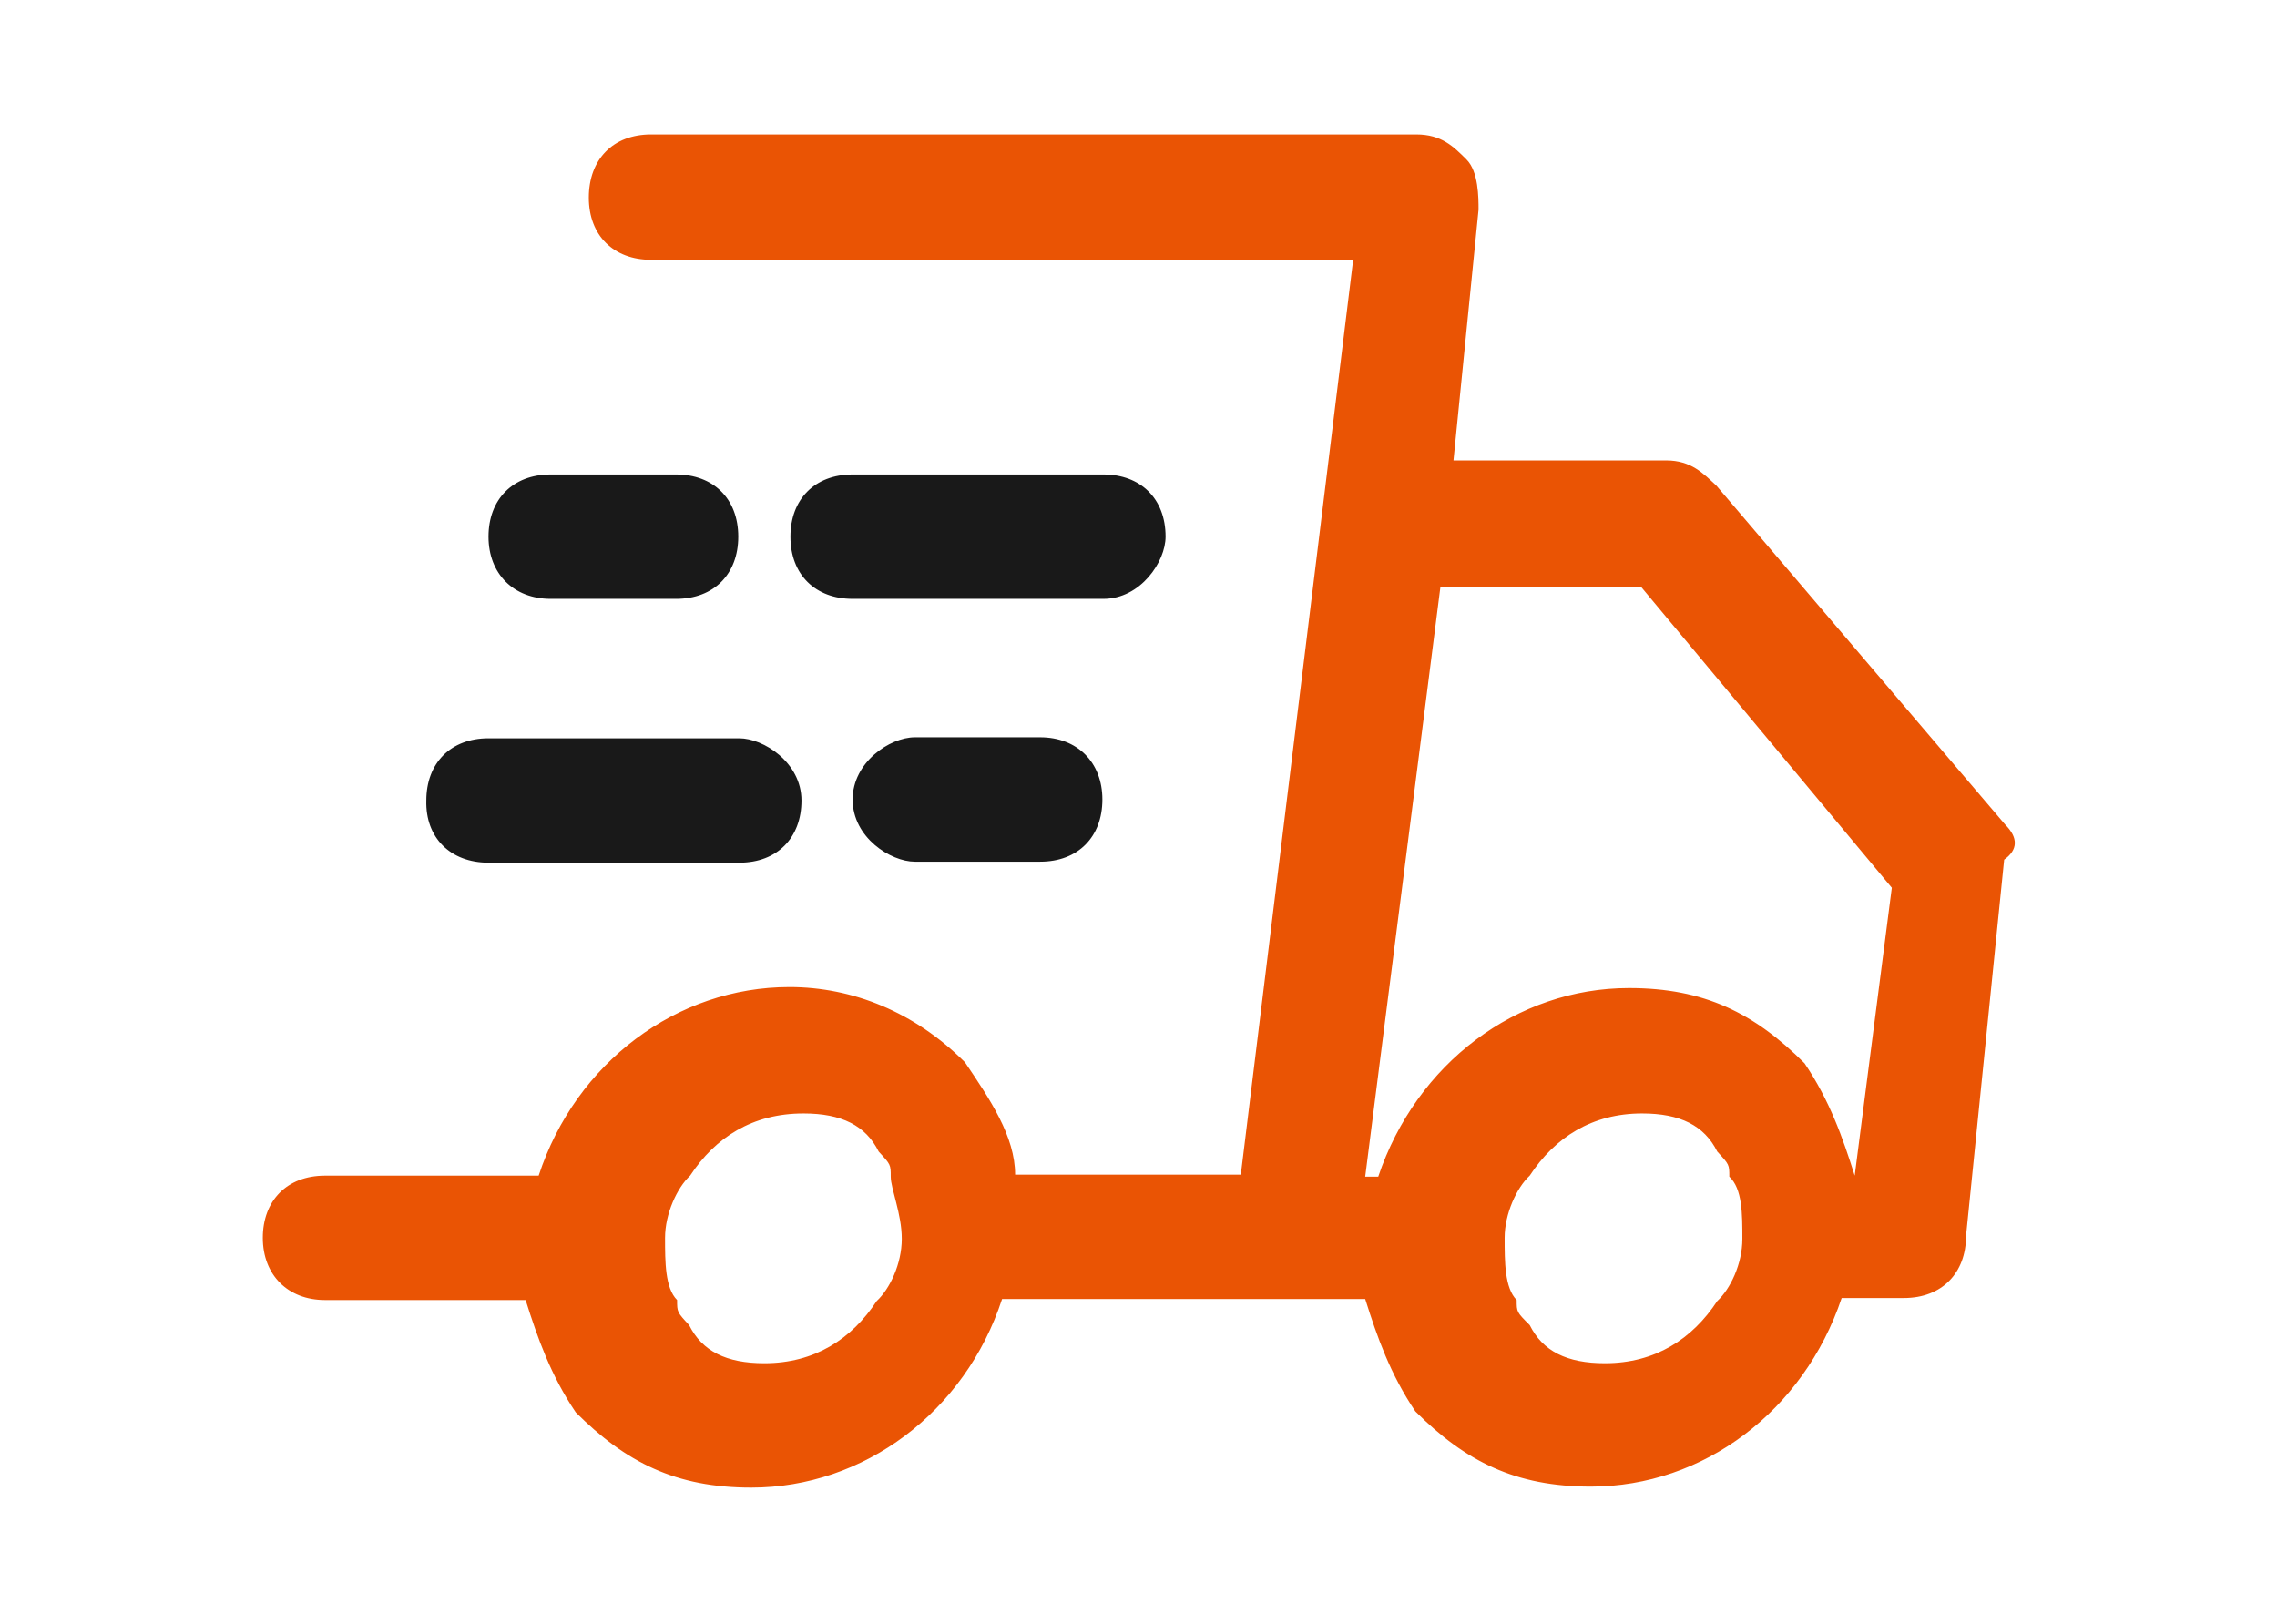
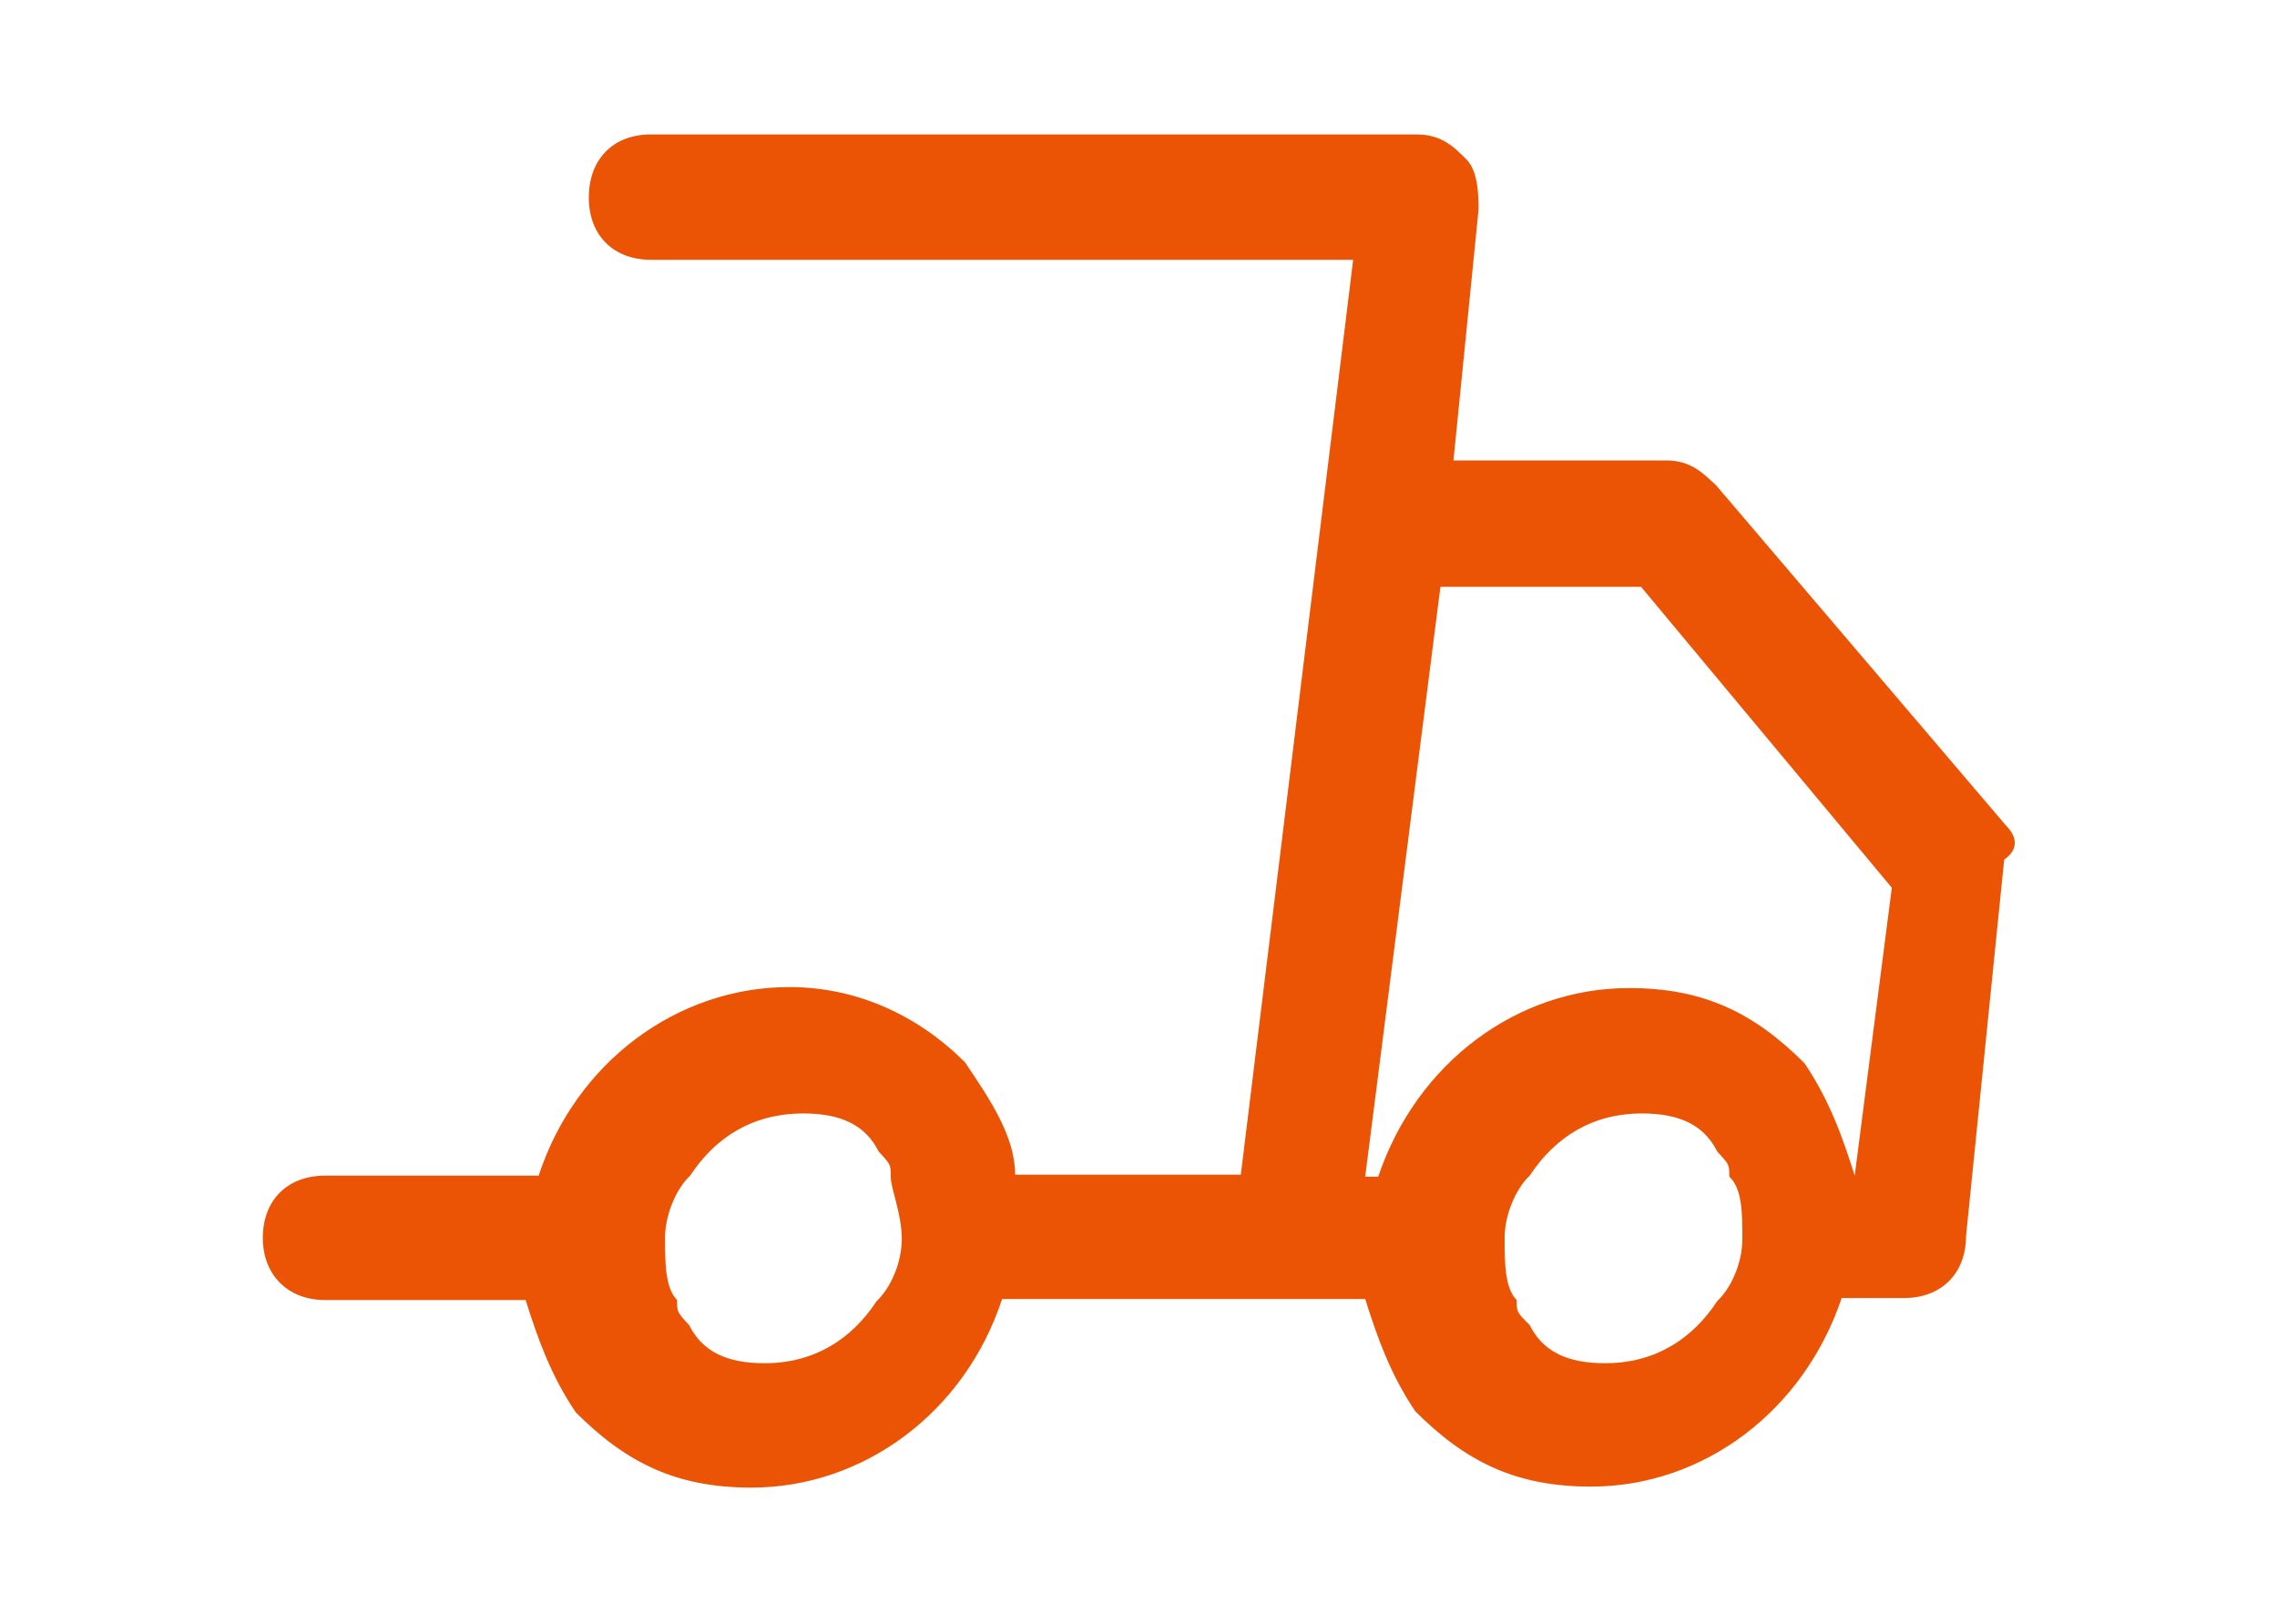
<svg xmlns="http://www.w3.org/2000/svg" version="1.1" id="物流创新平台" x="0px" y="0px" viewBox="0 0 227 161.9" style="enable-background:new 0 0 227 161.9;" xml:space="preserve">
  <style type="text/css">
	.st0{fill:#191919;}
	.st1{fill:#EA5404;}
</style>
  <g>
-     <path class="st0" d="M48.7,86h25c3.8,0,6.2-2.5,6.2-6.2c0-3.8-3.8-6.2-6.2-6.2h-25c-3.8,0-6.2,2.5-6.2,6.2   C42.4,83.5,44.9,86,48.7,86z M103.7,73.5H91.2c-2.5,0-6.2,2.5-6.2,6.2c0,3.8,3.8,6.2,6.2,6.2h12.5c3.8,0,6.2-2.5,6.2-6.2   C109.9,76,107.4,73.5,103.7,73.5z M116.2,53.5c0-3.8-2.5-6.2-6.2-6.2h-25c-3.8,0-6.2,2.5-6.2,6.2c0,3.8,2.5,6.2,6.2,6.2h25   C113.7,59.7,116.2,56,116.2,53.5z M54.9,59.7h12.5c3.8,0,6.2-2.5,6.2-6.2c0-3.8-2.5-6.2-6.2-6.2H54.9c-3.8,0-6.2,2.5-6.2,6.2   C48.7,57.2,51.2,59.7,54.9,59.7z" />
    <path class="st1" d="M199.9,82.2l-28.8-33.8c-1.3-1.2-2.5-2.5-5-2.5h-21.2l2.5-25c0-1.2,0-3.8-1.2-5c-1.3-1.3-2.5-2.5-5-2.5H64.9   c-3.8,0-6.2,2.5-6.2,6.3s2.5,6.2,6.2,6.2h70l-11.2,91.2h-22.5c0-3.8-2.5-7.5-5-11.2c-5-5-11.2-7.5-17.5-7.5   c-11.2,0-21.3,7.5-25,18.8H32.4c-3.8,0-6.2,2.5-6.2,6.2s2.5,6.2,6.2,6.2h20c1.2,3.8,2.5,7.5,5,11.2c5,5,10,7.5,17.5,7.5   c11.2,0,21.3-7.5,25-18.8h36.2c1.2,3.8,2.5,7.5,5,11.2c5,5,10,7.5,17.5,7.5c11.2,0,21.2-7.5,25-18.8h6.2c3.8,0,6.2-2.5,6.2-6.2   l3.8-37.5C201.2,84.7,201.2,83.5,199.9,82.2z M89.9,123.5c0,2.5-1.2,5-2.5,6.2c-2.5,3.8-6.2,6.2-11.2,6.2c-3.8,0-6.2-1.2-7.5-3.8   c-1.2-1.3-1.2-1.3-1.2-2.5c-1.2-1.2-1.2-3.8-1.2-6.2s1.2-5,2.5-6.2c2.5-3.8,6.2-6.2,11.3-6.2c3.8,0,6.2,1.2,7.5,3.8   c1.2,1.3,1.2,1.3,1.2,2.5S89.9,121,89.9,123.5z M173.7,123.5c0,2.5-1.2,5-2.5,6.2c-2.5,3.8-6.2,6.2-11.2,6.2   c-3.8,0-6.2-1.2-7.5-3.8c-1.3-1.3-1.3-1.3-1.3-2.5c-1.2-1.2-1.2-3.8-1.2-6.2s1.2-5,2.5-6.2c2.5-3.8,6.2-6.2,11.2-6.2   c3.8,0,6.2,1.2,7.5,3.8c1.2,1.3,1.2,1.3,1.2,2.5C173.7,118.5,173.7,121,173.7,123.5z M184.9,117.2c-1.2-3.8-2.5-7.5-5-11.2   c-5-5-10-7.5-17.5-7.5c-11.2,0-21.2,7.5-25,18.8h-1.3l7.5-58.8h20l25,30L184.9,117.2L184.9,117.2z" />
  </g>
</svg>